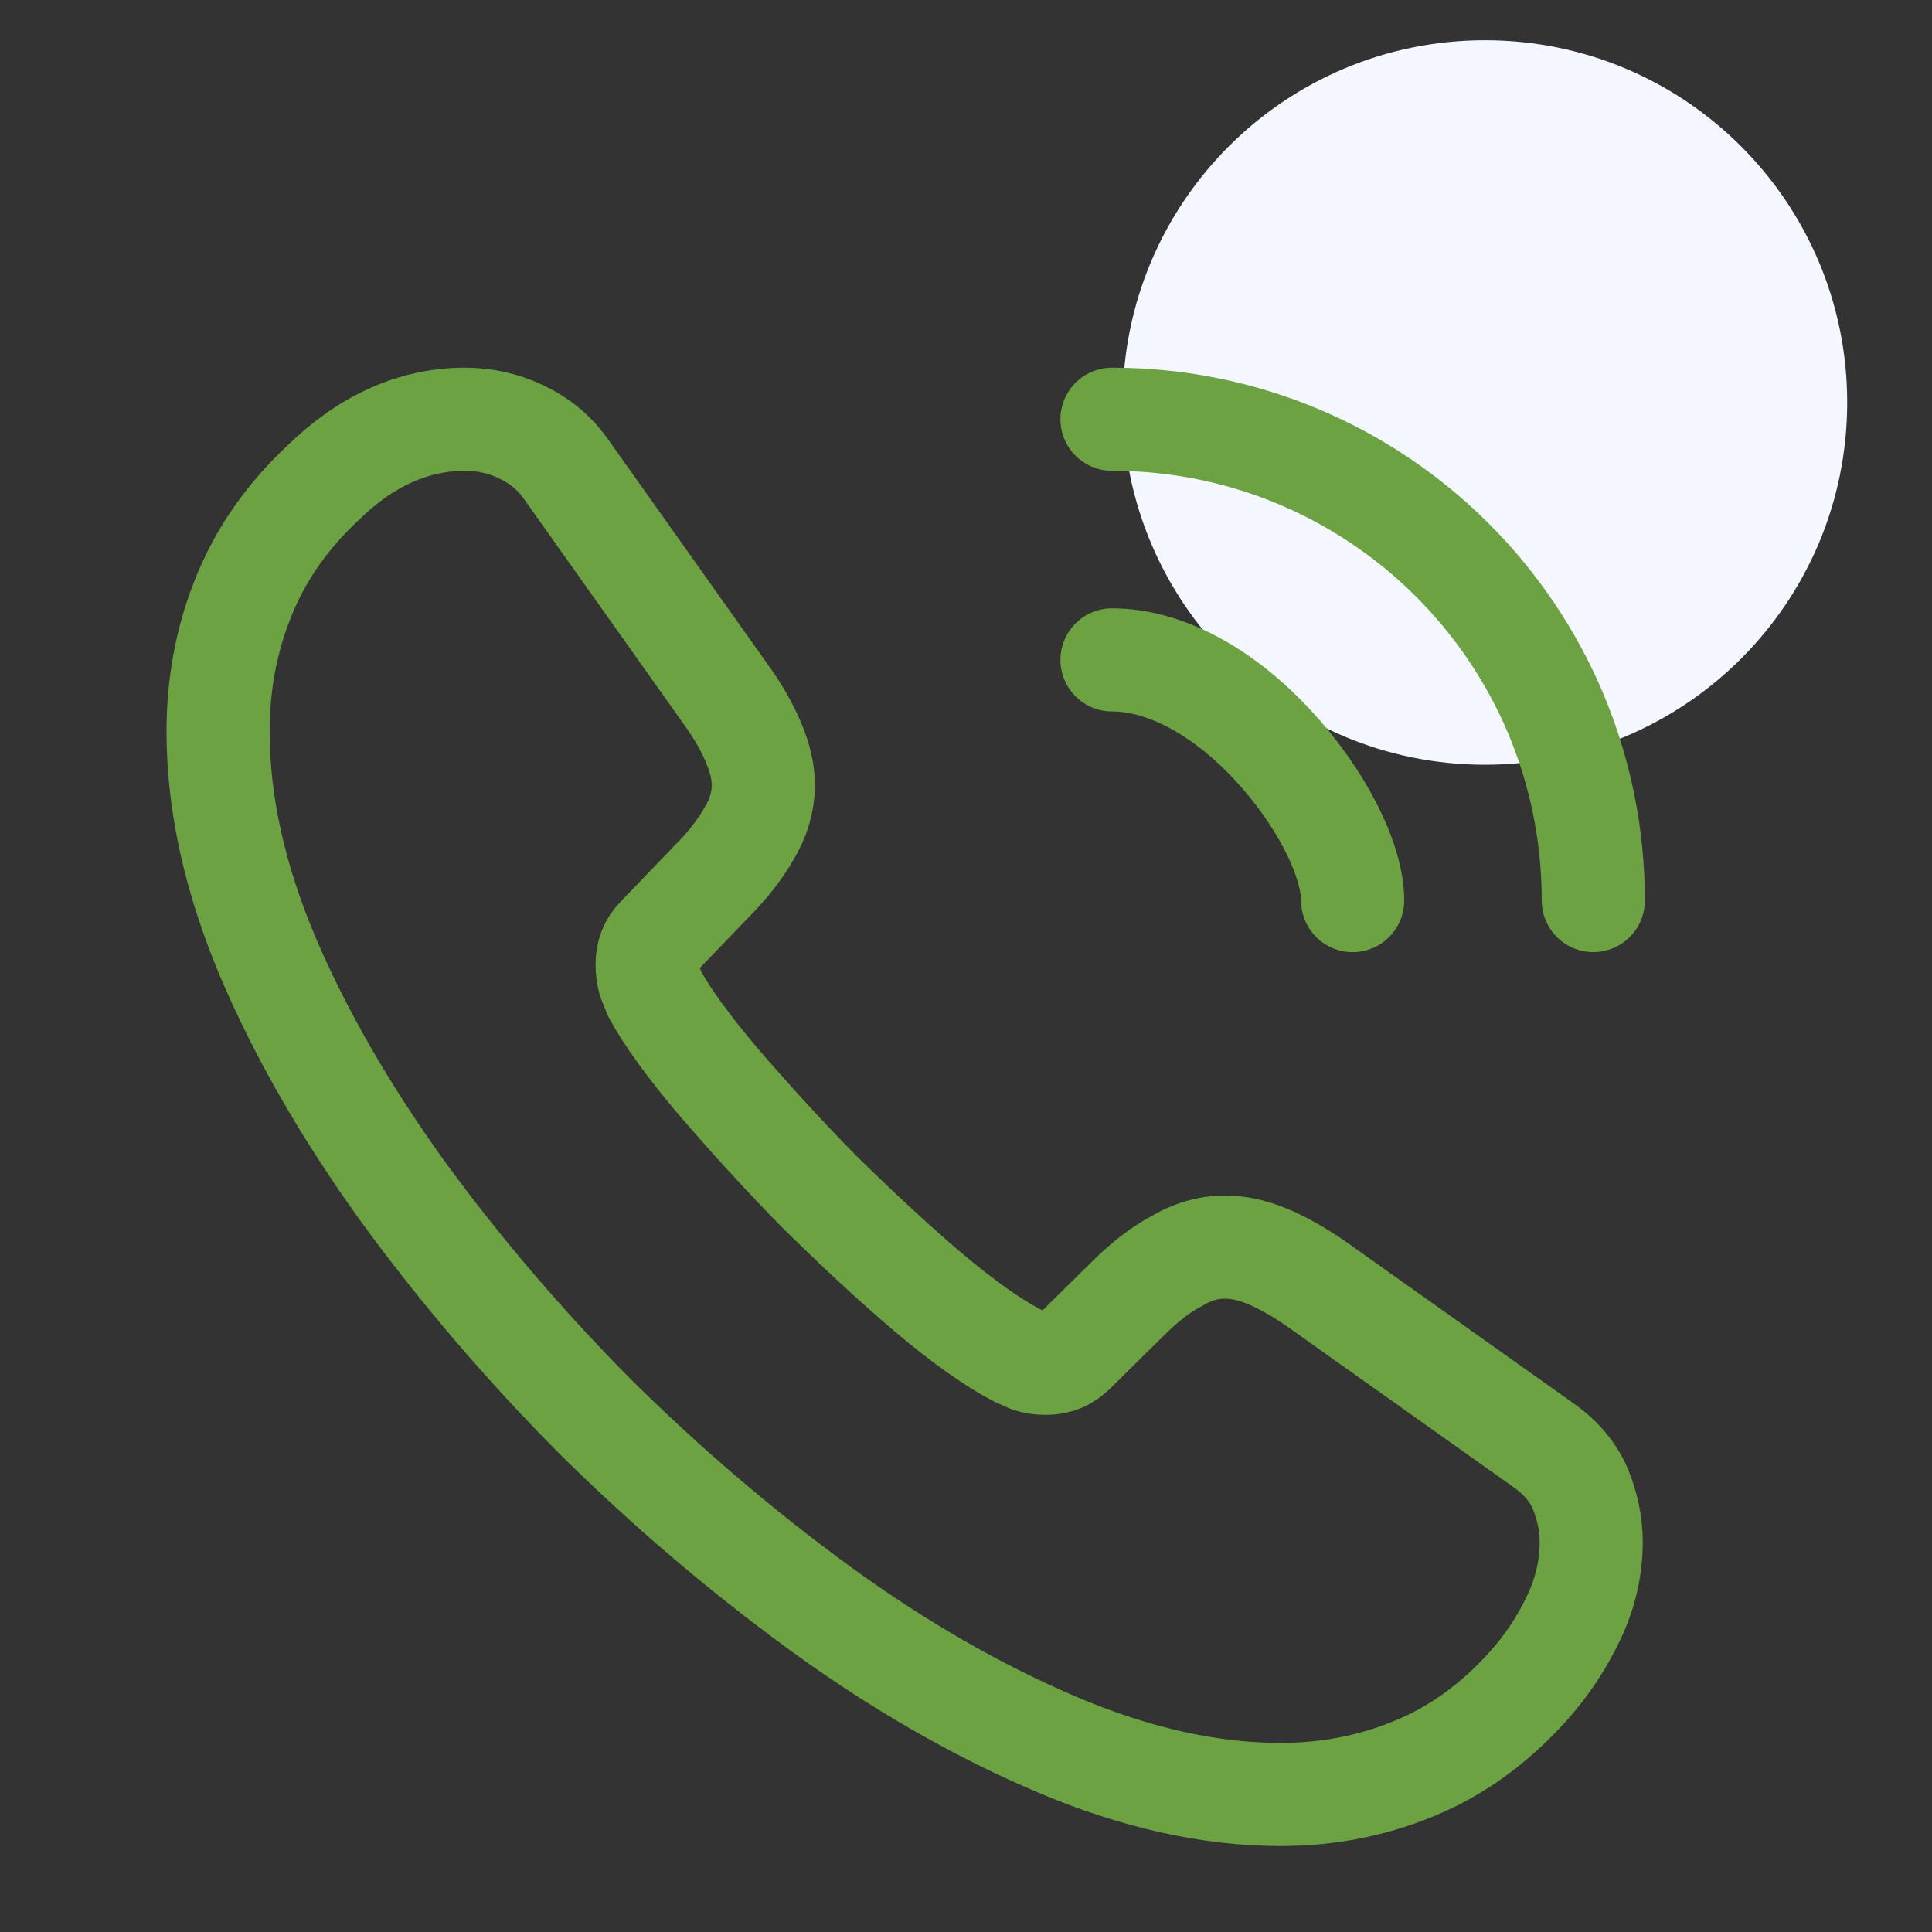
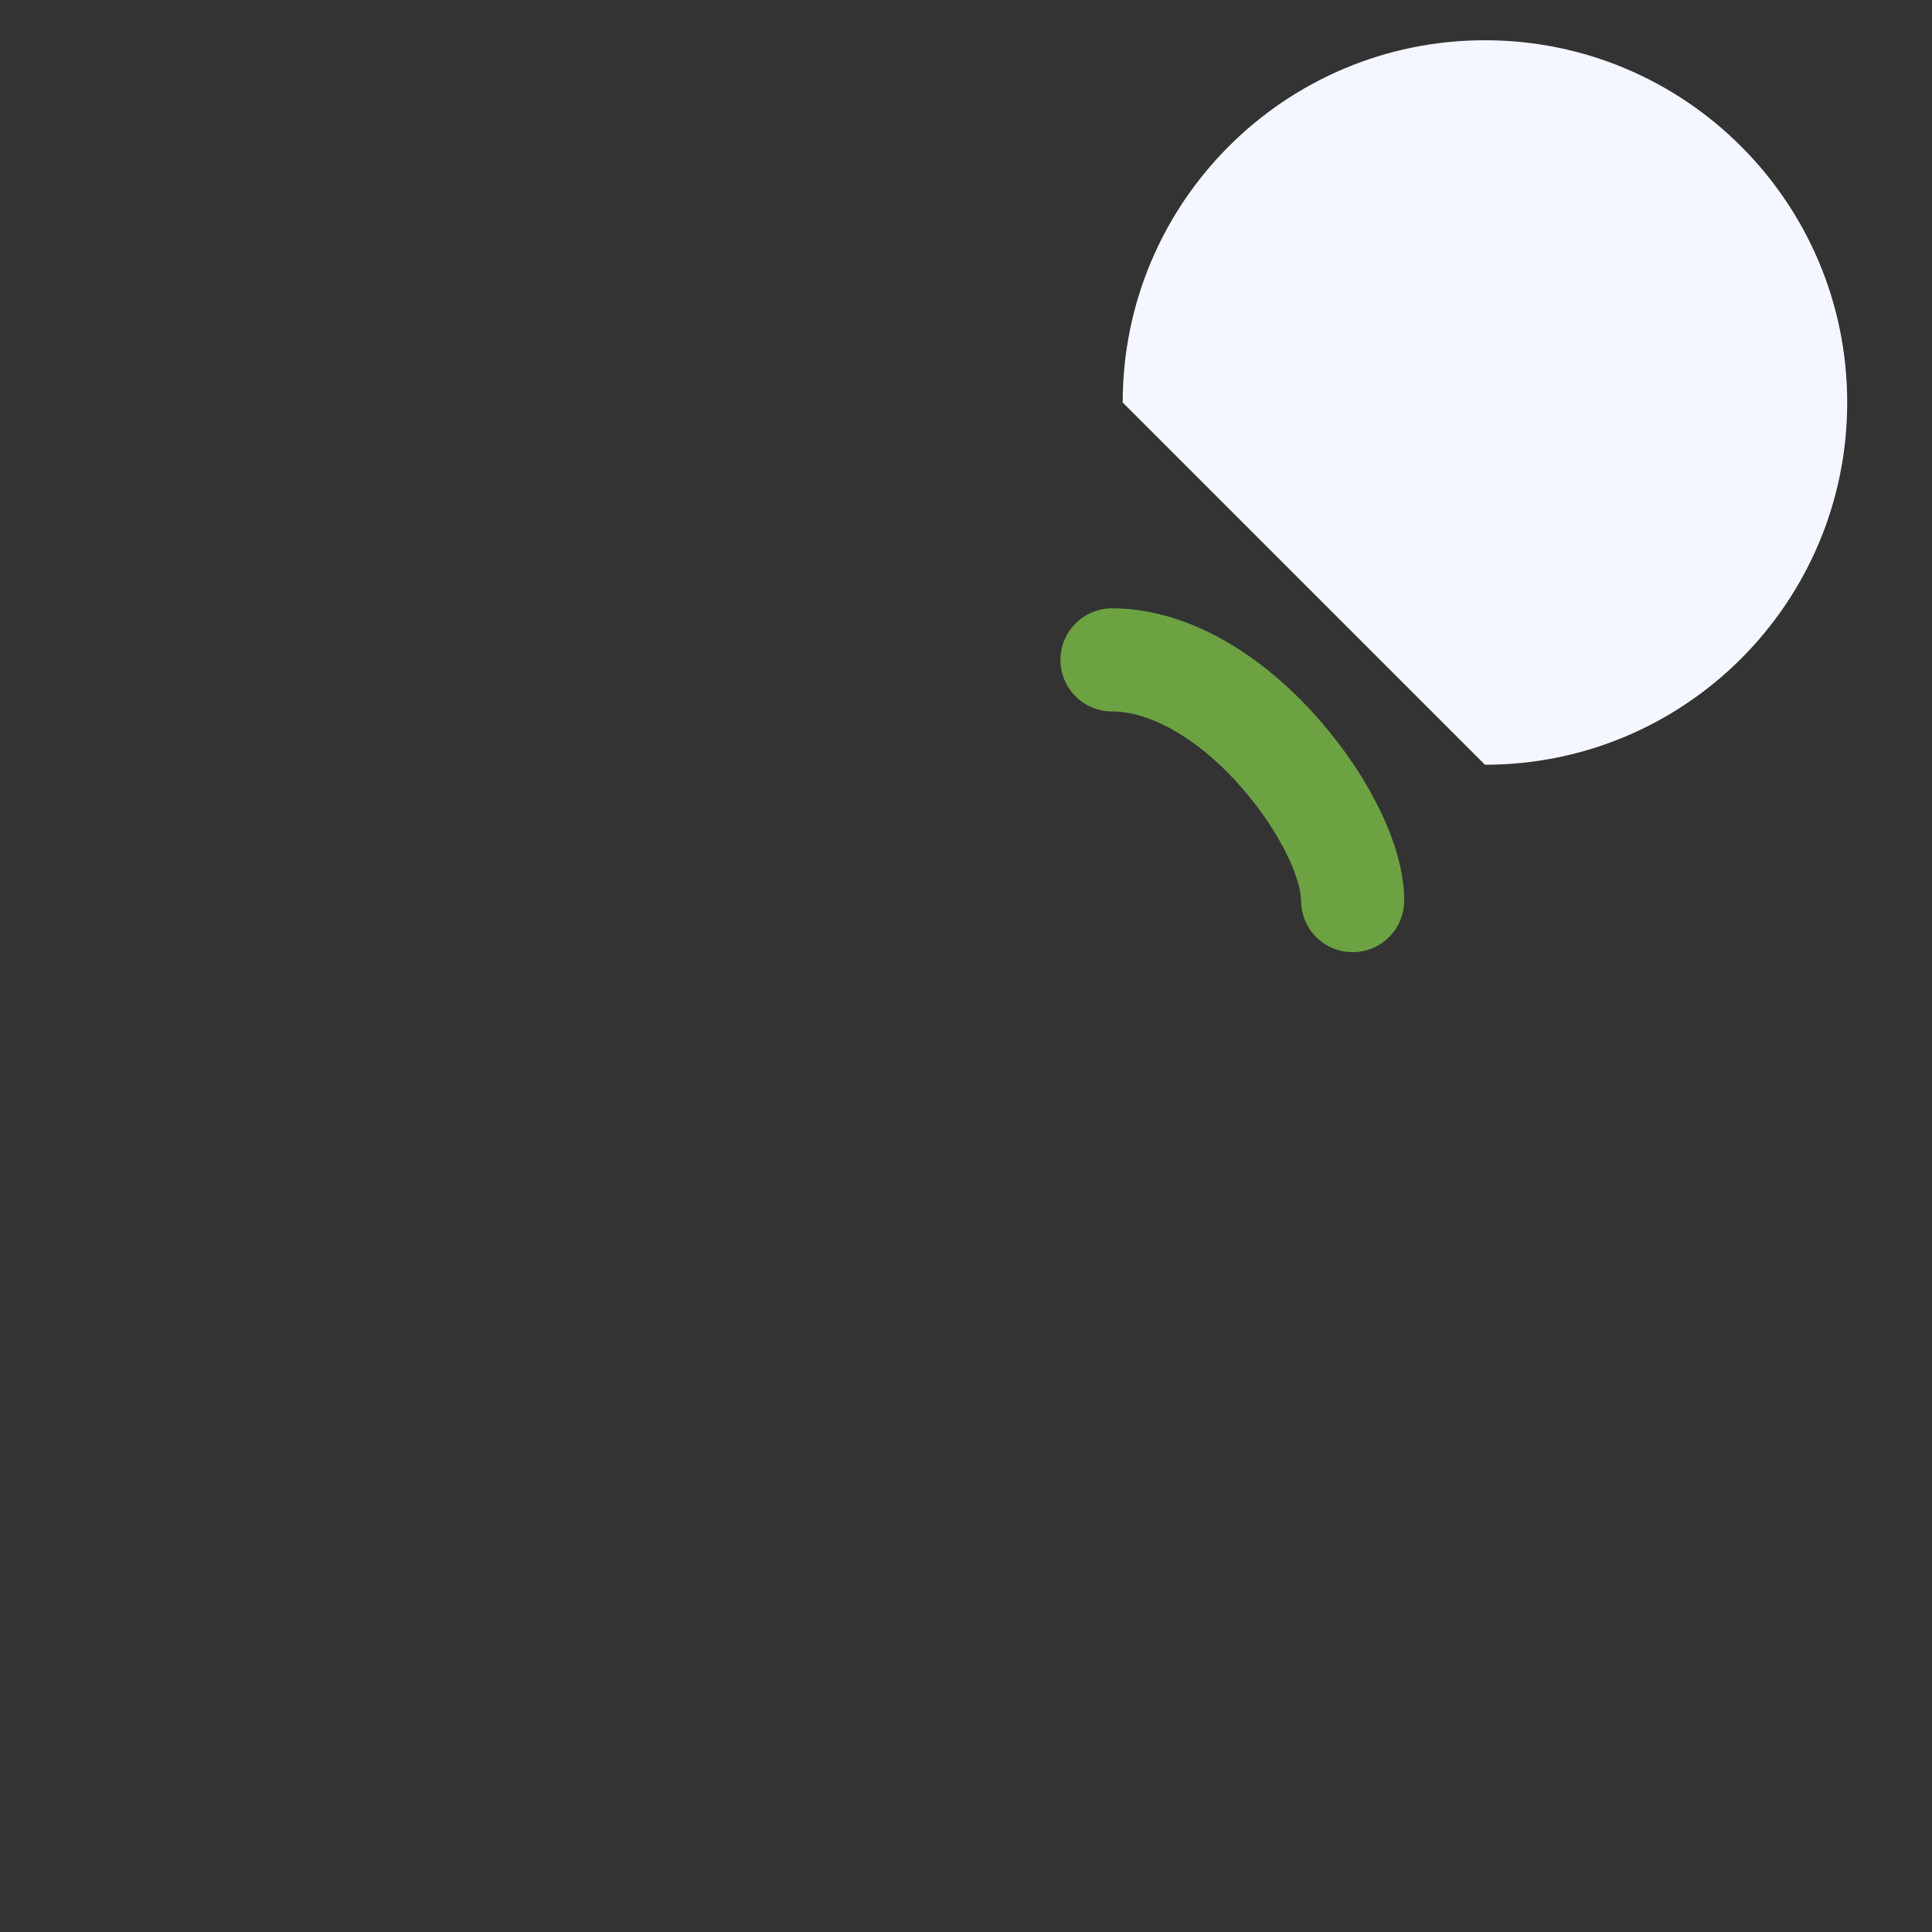
<svg xmlns="http://www.w3.org/2000/svg" width="48" height="48" viewBox="0 0 48 48" fill="none">
  <rect x="0" y="0" width="48" height="48" fill="#333333" stroke="none" />
-   <path d="M36.893 19C41.863 19 45.893 14.971 45.893 10C45.893 5.029 41.863 1 36.893 1C31.922 1 27.893 5.029 27.893 10C27.893 14.971 31.922 19 36.893 19Z" fill="#F4F7FF" />
-   <path d="M39.533 38.313C39.533 38.928 39.397 39.56 39.106 40.175C38.816 40.79 38.44 41.371 37.945 41.918C37.108 42.84 36.185 43.506 35.143 43.934C34.118 44.361 33.008 44.583 31.812 44.583C30.069 44.583 28.207 44.173 26.243 43.336C24.278 42.498 22.313 41.371 20.366 39.953C18.401 38.518 16.539 36.929 14.763 35.17C13.003 33.393 11.414 31.531 9.996 29.584C8.595 27.636 7.468 25.689 6.648 23.758C5.828 21.811 5.418 19.948 5.418 18.172C5.418 17.01 5.623 15.9 6.033 14.875C6.443 13.833 7.092 12.876 7.998 12.022C9.091 10.946 10.287 10.416 11.551 10.416C12.029 10.416 12.508 10.518 12.935 10.723C13.379 10.928 13.772 11.236 14.079 11.68L18.043 17.266C18.35 17.694 18.572 18.086 18.726 18.462C18.88 18.821 18.965 19.18 18.965 19.504C18.965 19.914 18.846 20.324 18.606 20.717C18.384 21.11 18.06 21.52 17.65 21.93L16.351 23.28C16.163 23.468 16.078 23.69 16.078 23.963C16.078 24.1 16.095 24.219 16.129 24.356C16.18 24.493 16.232 24.595 16.266 24.698C16.573 25.261 17.103 25.996 17.855 26.884C18.623 27.773 19.443 28.678 20.332 29.584C21.254 30.489 22.143 31.326 23.048 32.095C23.936 32.846 24.671 33.359 25.252 33.666C25.337 33.701 25.44 33.752 25.559 33.803C25.696 33.854 25.833 33.871 25.986 33.871C26.277 33.871 26.499 33.769 26.687 33.581L27.985 32.3C28.412 31.873 28.822 31.548 29.215 31.343C29.608 31.104 30.001 30.984 30.428 30.984C30.753 30.984 31.094 31.053 31.47 31.206C31.846 31.36 32.239 31.582 32.666 31.873L38.321 35.887C38.765 36.195 39.072 36.553 39.26 36.981C39.431 37.408 39.533 37.835 39.533 38.313Z" stroke="#6CA242" stroke-width="2.562" stroke-miterlimit="10" />
+   <path d="M36.893 19C41.863 19 45.893 14.971 45.893 10C45.893 5.029 41.863 1 36.893 1C31.922 1 27.893 5.029 27.893 10Z" fill="#F4F7FF" />
  <path d="M33.606 22.375C33.606 21.35 32.803 19.778 31.607 18.497C30.514 17.318 29.062 16.395 27.627 16.395" stroke="#6CA242" stroke-width="2.562" stroke-linecap="round" stroke-linejoin="round" />
-   <path d="M39.585 22.374C39.585 15.763 34.238 10.416 27.627 10.416" stroke="#6CA242" stroke-width="2.562" stroke-linecap="round" stroke-linejoin="round" />
</svg>